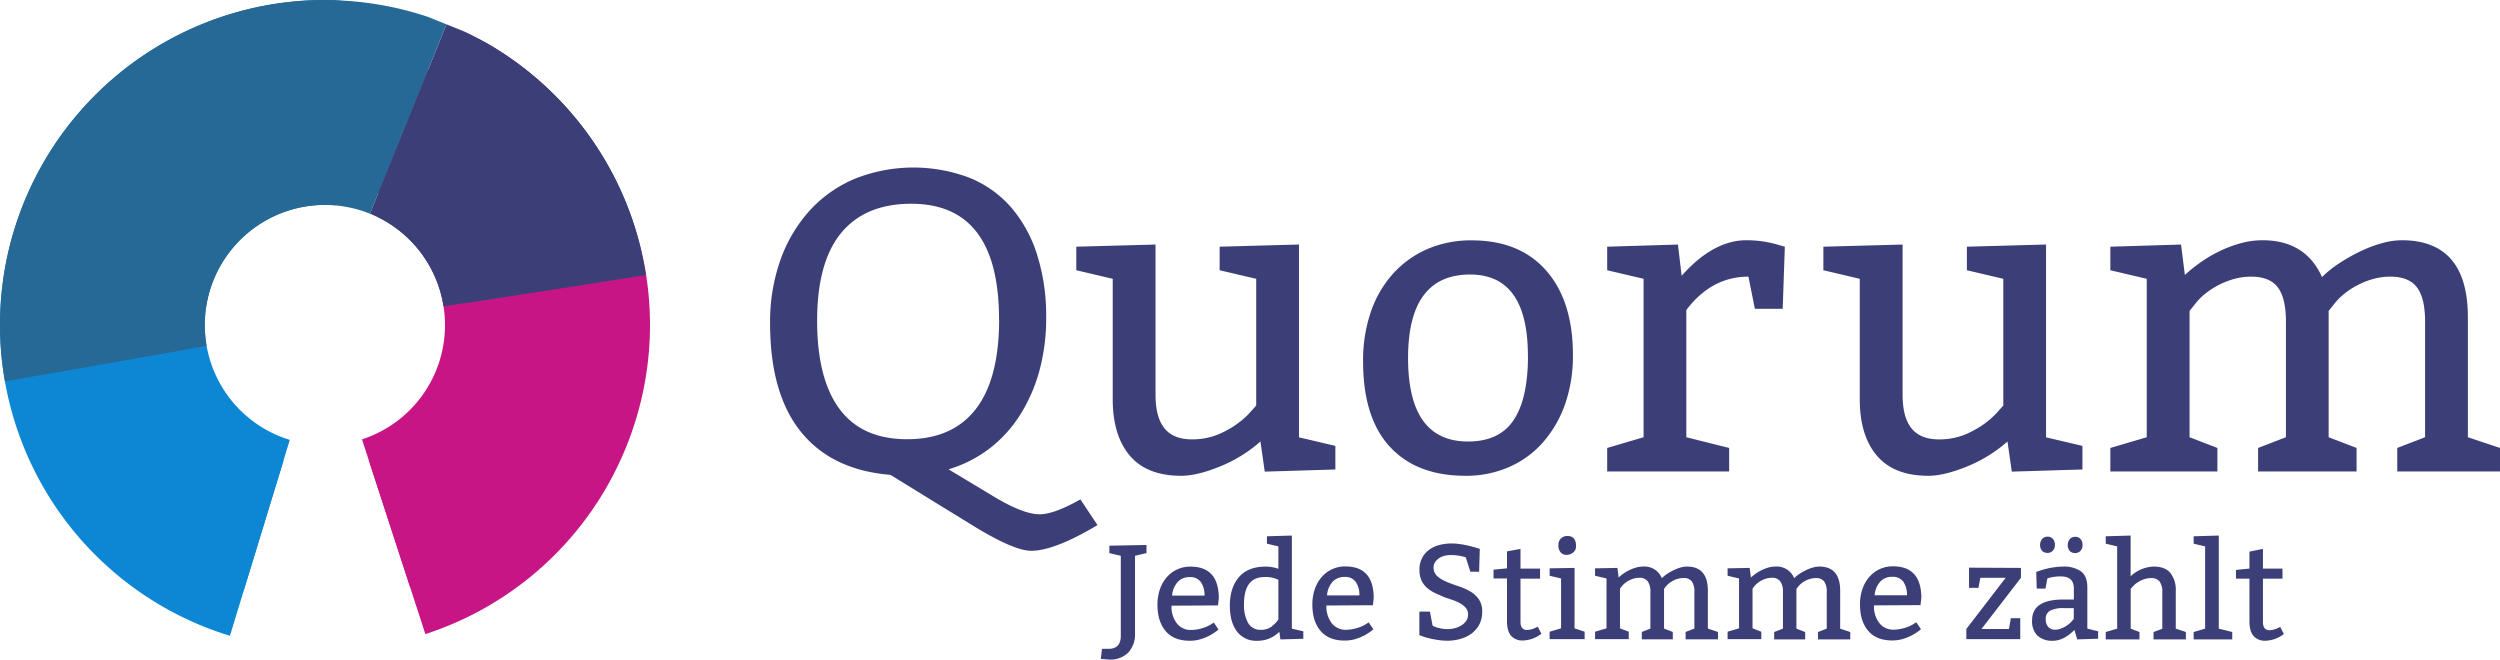
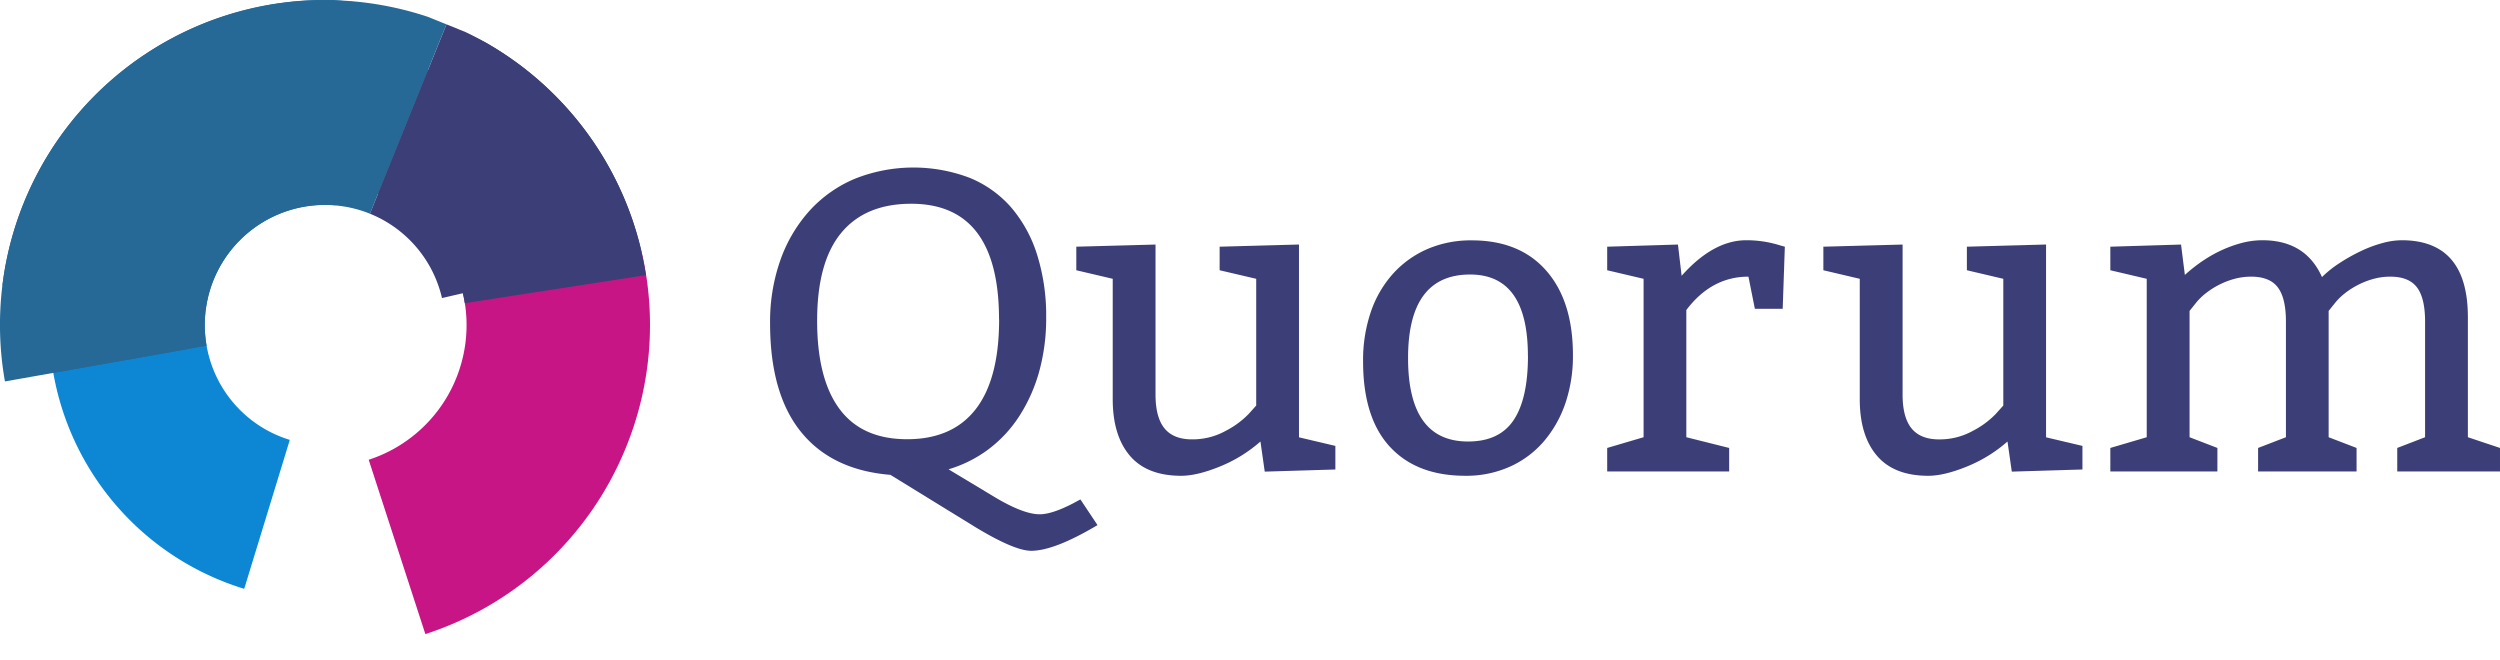
<svg xmlns="http://www.w3.org/2000/svg" viewBox="0 0 829.88 218.93" width="758" height="200">
  <defs>
    <style>.cls-1{fill:none;}.cls-2{clip-path:url(#clip-path);}.cls-3{fill:#266996;}.cls-4{fill:#0d87d4;}.cls-5{fill:#c71585;}.cls-6{fill:#3c3f77;}</style>
    <clipPath id="clip-path" transform="translate(0 0)">
      <rect class="cls-1" width="829.88" height="218.93" />
    </clipPath>
  </defs>
  <title>Element 3</title>
  <g id="Ebene_2" data-name="Ebene 2">
    <g id="Ebene_1-2" data-name="Ebene 1">
      <g class="cls-2">
        <path class="cls-3" d="M148.2,8.06l-6.06-2.45A107.87,107.87,0,0,0,.81,94.74l60.4,7.42A47,47,0,0,1,125.48,64.3Z" transform="translate(0 0)" />
-         <path class="cls-4" d="M61.21,102.16h0L.81,94.74A107.87,107.87,0,0,0,67.39,207.87q4.36,1.77,8.94,3.16l17.79-58.19c-1.33-.4-2.63-.86-3.89-1.38a47,47,0,0,1-29-49.3" transform="translate(0 0)" />
        <path class="cls-5" d="M213,83.62,153.67,97.31a47,47,0,0,1-31.28,55.29l18.81,57.87a107.73,107.73,0,0,0,66.34-61.35l.71-1.77A107.46,107.46,0,0,0,213,83.62" transform="translate(0 0)" />
        <path class="cls-6" d="M154.21,10.49l-6-2.43L125.48,64.3a47,47,0,0,1,28.19,33L213,83.62a107.87,107.87,0,0,0-58.75-73.13" transform="translate(0 0)" />
        <path class="cls-3" d="M142.08,23.22l-5.15-2.08A91.49,91.49,0,0,0,17,96.75L68.28,103A39.9,39.9,0,0,1,122.8,70.92Z" transform="translate(0 0)" />
        <path class="cls-4" d="M68.28,103h0L17,96.75a91.51,91.51,0,0,0,56.48,96q3.7,1.5,7.59,2.69L96.2,146c-1.13-.34-2.23-.74-3.31-1.17A39.88,39.88,0,0,1,68.28,103" transform="translate(0 0)" />
-         <path class="cls-5" d="M197,87.32l-50.3,11.61a39.88,39.88,0,0,1-26.54,46.9l16,49.09a91.36,91.36,0,0,0,56.28-52l.6-1.5a91.19,91.19,0,0,0,4-54.06" transform="translate(0 0)" />
        <path class="cls-6" d="M147.18,25.28l-5.1-2.06L122.8,70.92a39.91,39.91,0,0,1,23.92,28L197,87.32a91.5,91.5,0,0,0-49.84-62" transform="translate(0 0)" />
        <path class="cls-6" d="M161.18,14.07l-5.82-2.87L128.58,65.63a47,47,0,0,1,25.7,35l60.14-9.31a107.84,107.84,0,0,0-53.24-77.24" transform="translate(0 0)" />
-         <path class="cls-6" d="M153.09,28.3l-4.94-2.43L125.43,72a39.87,39.87,0,0,1,21.8,29.68l51-7.9A91.51,91.51,0,0,0,153.09,28.3" transform="translate(0 0)" />
        <path class="cls-3" d="M117.24.61,110.73,0A107.86,107.86,0,0,0,1.64,126.6L61.56,116A47,47,0,0,1,112,61Z" transform="translate(0 0)" />
        <path class="cls-3" d="M115.82,16.89l-5.53-.48A91.48,91.48,0,0,0,17.75,123.77l50.83-9a39.9,39.9,0,0,1,42.75-46.66Z" transform="translate(0 0)" />
-         <path class="cls-6" d="M746.71,183.09v5.63l-4.47.45v2.91h4.47v14.1q0,3.49,1.44,5a4.89,4.89,0,0,0,3.71,1.5,10.49,10.49,0,0,0,6.27-2.24l-1.21-2.37a7.76,7.76,0,0,1-3.49,1.12c-1.49,0-2.24-.91-2.24-2.73V192.08h6.49v-3.36h-6.49v-6.53ZM728.19,178v2.46l3.8.9v27.3l-3.8,1.12v2.46H741v-2.46l-4.47-1.12V177.76ZM699,178v2.46l3.8.9v27.3l-3.8,1.12v2.46H710.2v-2.46l-2.91-1.12v-13.2l.8-.9a7.46,7.46,0,0,1,1-.92,9.8,9.8,0,0,1,1.44-.87,9.35,9.35,0,0,1,1.7-.65,7,7,0,0,1,1.83-.24,3.37,3.37,0,0,1,2.82,1.14,5.71,5.71,0,0,1,.9,3.56v12.12l-2.91,1.08v2.46h10.74v-2.46l-3.36-1.12V196.11a9,9,0,0,0-1.79-5.93c-1.19-1.42-3.06-2.13-5.59-2.13a11.8,11.8,0,0,0-7.61,3.23V177.76Zm-10.25,5.6a2.46,2.46,0,0,0,1.84-.74,2.7,2.7,0,0,0,.71-2,2.83,2.83,0,0,0-.65-1.92,2.18,2.18,0,0,0-1.76-.76,2.33,2.33,0,0,0-1.82.76,3.2,3.2,0,0,0-.06,3.89,2.25,2.25,0,0,0,1.74.72m-9.17,0a2.46,2.46,0,0,0,1.83-.74,2.67,2.67,0,0,0,.72-2,2.88,2.88,0,0,0-.65-1.92,2.19,2.19,0,0,0-1.77-.76,2.31,2.31,0,0,0-1.81.76,3.18,3.18,0,0,0-.07,3.89,2.28,2.28,0,0,0,1.75.72m8.81,21.93-.76.89a7.5,7.5,0,0,1-.94.87,8.65,8.65,0,0,1-1.32.88,9.76,9.76,0,0,1-1.52.67,4.72,4.72,0,0,1-1.54.27,3.07,3.07,0,0,1-2.4-.92,3.85,3.85,0,0,1-.83-2.66,3,3,0,0,1,1.41-2.71,9.59,9.59,0,0,1,4.77-.87h3.13Zm-12.3-10.07H679l.63-3.36.54-.18a13.44,13.44,0,0,1,4-.49c2.84,0,4.25,1.34,4.25,4V199h-3.58q-10.29,0-10.29,6.93a6.73,6.73,0,0,0,1.74,5,7.1,7.1,0,0,0,5.24,1.75c2.33,0,4.68-1.2,7.07-3.58l.94,3.13,6.94-.22v-2.47l-3.58-.89V195q0-3.77-2.11-5.35a9.86,9.86,0,0,0-6-1.59,25.8,25.8,0,0,0-8.86,1.79Zm-22.47-6.94v6.71h3.13l.63-3.35h8.41l-13.06,17v3.36h17.9v-6.94H667.5l-.62,3.58h-9.13l13.11-17V188.5Zm-29.58,4.77a5.15,5.15,0,0,1,4.07-1.73,4.24,4.24,0,0,1,3.76,1.7,7.7,7.7,0,0,1,1.16,4.43H622.3a7.34,7.34,0,0,1,1.75-4.4m13.74,5.3q0-10.51-9.4-10.52a10.22,10.22,0,0,0-7.9,3.56,12.16,12.16,0,0,0-2.26,4,15.41,15.41,0,0,0-.8,5.1c0,3.7.9,6.61,2.72,8.75s4.49,3.2,8,3.2a12.1,12.1,0,0,0,3.73-.56,16.93,16.93,0,0,0,3-1.26,19.58,19.58,0,0,0,2.8-1.9l-1.57-2.32-.89.58a11.72,11.72,0,0,1-1.21.65,13.23,13.23,0,0,1-1.59.6,15.83,15.83,0,0,1-1.86.45,10.86,10.86,0,0,1-2,.18,5.74,5.74,0,0,1-4.72-2.2,9,9,0,0,1-1.77-5.86l15.44-.09Zm-64.31-9.85v2.47l3.8.89v16.56l-3.8,1.12v2.46h11.19v-2.46l-2.91-1.12v-13.2l.71-.9a6.35,6.35,0,0,1,.94-.92,8.72,8.72,0,0,1,1.35-.87,8.4,8.4,0,0,1,1.63-.65,6.76,6.76,0,0,1,1.81-.24A3.27,3.27,0,0,1,591,193a6,6,0,0,1,.85,3.58v12.08l-2.91,1.12v2.46h10.29v-2.46l-2.91-1.12v-13.2l.72-.9a6.35,6.35,0,0,1,.94-.92,8.16,8.16,0,0,1,1.34-.87,8.66,8.66,0,0,1,1.63-.65,6.89,6.89,0,0,1,1.82-.24,3.25,3.25,0,0,1,2.77,1.12,5.93,5.93,0,0,1,.85,3.58v12.08l-2.91,1.12v2.46H614.2v-2.46l-3.35-1.12V196.11q0-8.06-6.94-8.06a8,8,0,0,0-2,.29,13.64,13.64,0,0,0-2.24.83,19.11,19.11,0,0,0-2.21,1.23,11.15,11.15,0,0,0-1.88,1.5,6.24,6.24,0,0,0-6.23-3.85,8.33,8.33,0,0,0-2.34.34,12,12,0,0,0-2.26.87,13,13,0,0,0-2,1.19,15.69,15.69,0,0,0-1.53,1.23l-.4-3.18Zm-44,0v2.47l3.8.89v16.56l-3.8,1.12v2.46h11.19v-2.46l-2.91-1.12v-13.2l.72-.9a5.89,5.89,0,0,1,.94-.92,8.16,8.16,0,0,1,1.34-.87,8.4,8.4,0,0,1,1.63-.65,6.81,6.81,0,0,1,1.81-.24A3.26,3.26,0,0,1,547,193a6,6,0,0,1,.85,3.58v12.08L545,209.76v2.46h10.29v-2.46l-2.91-1.12v-13.2l.72-.9a6.35,6.35,0,0,1,.94-.92,8.61,8.61,0,0,1,1.34-.87,8.49,8.49,0,0,1,1.64-.65,6.76,6.76,0,0,1,1.81-.24,3.24,3.24,0,0,1,2.77,1.12,5.93,5.93,0,0,1,.85,3.58v12.08l-2.91,1.12v2.46h10.75v-2.46l-3.36-1.12V196.11q0-8.06-6.94-8.06a8,8,0,0,0-2,.29,13.64,13.64,0,0,0-2.24.83,19.11,19.11,0,0,0-2.21,1.23,11.57,11.57,0,0,0-1.88,1.5,6.23,6.23,0,0,0-6.22-3.85,8.35,8.35,0,0,0-2.35.34,12.29,12.29,0,0,0-2.26.87,13.55,13.55,0,0,0-2,1.19,14.37,14.37,0,0,0-1.52,1.23l-.41-3.18Zm-15.08,0v2.47l3.8.89v16.56l-3.8,1.12v2.46h11.63v-2.46l-3.35-1.12V188.5Zm3.74-9.91a3.09,3.09,0,0,0-.83,2.31,3.26,3.26,0,0,0,.76,2.3,2.56,2.56,0,0,0,2,.83,3.37,3.37,0,0,0,2.1-.76,2.56,2.56,0,0,0,1-2.15q0-3.36-2.91-3.36a2.82,2.82,0,0,0-2.08.83m-17.93,4.28v5.63l-4.47.45v2.91h4.47v14.1q0,3.49,1.43,5a4.93,4.93,0,0,0,3.72,1.5,10.46,10.46,0,0,0,6.26-2.24l-1.2-2.37a7.79,7.79,0,0,1-3.49,1.12c-1.5,0-2.24-.91-2.24-2.73V192.08h6.49v-3.36h-6.49v-6.53Zm-29.09,20v7.83l1.26.44c.41.15.94.31,1.56.47s1.31.32,2,.45,1.48.25,2.24.34a18.08,18.08,0,0,0,2.12.13,15.62,15.62,0,0,0,4.61-.65,11.24,11.24,0,0,0,3.72-1.88,8.81,8.81,0,0,0,2.46-3,9.14,9.14,0,0,0,.89-4.11,6.93,6.93,0,0,0-1.18-4.21,9.32,9.32,0,0,0-3-2.62,20.64,20.64,0,0,0-3.85-1.68c-1.38-.45-2.67-.92-3.87-1.43a11.21,11.21,0,0,1-3-1.83,3.92,3.92,0,0,1-1.25-3,3.07,3.07,0,0,1,.4-1.48,4.34,4.34,0,0,1,1.15-1.29,5.4,5.4,0,0,1,1.79-.92,7.79,7.79,0,0,1,2.35-.34,17.38,17.38,0,0,1,2.52.18,16.55,16.55,0,0,1,2.49.58l1.52,4.79h2.91l.22-7.61-1.43-.44-1.61-.43c-.63-.16-1.3-.31-2-.45s-1.44-.24-2.19-.33a17.61,17.61,0,0,0-2.1-.14,16.16,16.16,0,0,0-4.1.52,9.87,9.87,0,0,0-3.4,1.59,7.8,7.8,0,0,0-2.32,2.73,8.12,8.12,0,0,0-.88,3.89,8.47,8.47,0,0,0,.67,3.54,7.61,7.61,0,0,0,1.82,2.44,11.38,11.38,0,0,0,2.59,1.7c1,.46,2,.91,3,1.36l2.91,1a15.77,15.77,0,0,1,2.58,1.14,6.73,6.73,0,0,1,1.85,1.52,3.32,3.32,0,0,1,.72,2.17,3.67,3.67,0,0,1-.56,2,5.1,5.1,0,0,1-1.5,1.5,7.81,7.81,0,0,1-2.19,1,10.18,10.18,0,0,1-2.6.33,11.84,11.84,0,0,1-2.73-.33,9.21,9.21,0,0,1-2.19-.79l-.9-4.69Zm-28.91-9.78a5.17,5.17,0,0,1,4.08-1.73,4.21,4.21,0,0,1,3.75,1.7,7.7,7.7,0,0,1,1.17,4.43H440.52a7.39,7.39,0,0,1,1.74-4.4m13.74,5.3q0-10.51-9.4-10.52a10.22,10.22,0,0,0-7.9,3.56,12.16,12.16,0,0,0-2.26,4,15.67,15.67,0,0,0-.8,5.1c0,3.7.91,6.61,2.73,8.75s4.49,3.2,8,3.2a12.16,12.16,0,0,0,3.74-.56,17.58,17.58,0,0,0,3-1.26,19,19,0,0,0,2.79-1.9l-1.56-2.32-.9.58a11.72,11.72,0,0,1-1.21.65,12.62,12.62,0,0,1-1.59.6,16.15,16.15,0,0,1-1.85.45,11,11,0,0,1-2,.18,5.72,5.72,0,0,1-4.72-2.2,9,9,0,0,1-1.77-5.86l15.44-.09Zm-33.74,9.35a5.92,5.92,0,0,1-3.72,1.17,4.57,4.57,0,0,1-4.23-2.29,12.08,12.08,0,0,1-1.36-6.22q0-8.94,6.71-9a9.65,9.65,0,0,1,4.7.9v13.2a10,10,0,0,1-2.1,2.19M420.56,178v2.46l3.8.9v7.43a12.78,12.78,0,0,0-4.25-.72q-5.87,0-8.86,3.52t-3,9.37q0,5.51,2.35,8.62a7.9,7.9,0,0,0,6.69,3.11,10.05,10.05,0,0,0,7.39-3l.35,2.55,7.61-.22v-2.47l-3.8-.89V177.76Zm-29.72,15.29a5.17,5.17,0,0,1,4.07-1.73,4.23,4.23,0,0,1,3.76,1.7,7.7,7.7,0,0,1,1.17,4.43H389.1a7.39,7.39,0,0,1,1.74-4.4m13.74,5.3q0-10.51-9.4-10.52a10.22,10.22,0,0,0-7.9,3.56,12.16,12.16,0,0,0-2.26,4,15.67,15.67,0,0,0-.8,5.1c0,3.7.91,6.61,2.73,8.75s4.49,3.2,8,3.2a12.16,12.16,0,0,0,3.74-.56,17.13,17.13,0,0,0,3-1.26,19,19,0,0,0,2.8-1.9l-1.56-2.32-.9.58a11.72,11.72,0,0,1-1.21.65,13.23,13.23,0,0,1-1.59.6,16.15,16.15,0,0,1-1.85.45,11,11,0,0,1-2,.18,5.76,5.76,0,0,1-4.73-2.2,9.1,9.1,0,0,1-1.76-5.86l15.44-.09Zm-36.34-15,3.81.89V211.1c0,2.83-1.35,4.25-4,4.25h-2.24l-.4,3.36,2.86.22a8.28,8.28,0,0,0,6.24-2.32,8.81,8.81,0,0,0,2.26-6.4V184.47l3.81-.89v-2.69l-12.31.23Z" transform="translate(0 0)" />
        <path class="cls-6" d="M700.53,81.87v7.82l12.08,2.84v52.59l-12.08,3.56v7.81h35.54v-7.81l-9.24-3.56V103.19l2.27-2.84a19.4,19.4,0,0,1,3-2.92,26.88,26.88,0,0,1,9.45-4.83,21.19,21.19,0,0,1,5.76-.78q6.11,0,8.81,3.55t2.7,11.37v38.38l-9.24,3.56v7.81h32.69v-7.81L773,145.12V103.19l2.28-2.84a19.75,19.75,0,0,1,3-2.92,26.66,26.66,0,0,1,4.27-2.77,26.36,26.36,0,0,1,5.19-2.06,21.06,21.06,0,0,1,5.75-.78q6.12,0,8.82,3.55t2.7,11.37v38.38l-9.24,3.56v7.81h34.11v-7.81l-10.66-3.56v-39.8q0-25.59-22-25.59a24.72,24.72,0,0,0-6.33.93,41.93,41.93,0,0,0-7.1,2.63,59.89,59.89,0,0,0-7,3.91,36.28,36.28,0,0,0-6,4.76Q765.35,79.74,751,79.73a27.34,27.34,0,0,0-7.46,1.07,41.37,41.37,0,0,0-7.18,2.77,45.22,45.22,0,0,0-6.25,3.77,51.6,51.6,0,0,0-4.84,3.91L724,81.16Zm-47.62,0v7.82L665,92.53V134.6l-2.56,2.85A29.07,29.07,0,0,1,654.9,143a22.69,22.69,0,0,1-11.23,2.84q-6.12,0-9.1-3.62t-3-11.16V81.16l-26.3.71v7.82l12.08,2.84v39.94q0,12.09,5.69,18.77t17.06,6.68q5.25,0,12.79-3.06a47,47,0,0,0,13.5-8.32l1.43,10,23.45-.71V148l-12.08-2.85v-64Zm-119.4,0v7.82l12.08,2.84v52.59l-12.08,3.56v7.81H574v-7.81l-14.22-3.56V102.9q8.38-11.09,20.62-11.08l2.13,10.66h9.24l.71-20.61-1.57-.43a37,37,0,0,0-11.23-1.71q-10.94,0-21.46,11.8L557,81.16Zm-26.3,36.24q0,14.22-4.76,21.33t-15.14,7.1q-19.9,0-19.9-27.71T488,91.11q19.19,0,19.19,27m-45.84,30.14q8.88,9.67,25.09,9.67a35.35,35.35,0,0,0,14.71-3,32.19,32.19,0,0,0,11.23-8.31A38.54,38.54,0,0,0,519.58,134a48.72,48.72,0,0,0,2.56-16.13q0-17.91-8.82-28t-24.73-10.1A36.42,36.42,0,0,0,474,82.58a33.1,33.1,0,0,0-11.44,8.1,36.49,36.49,0,0,0-7.47,12.72A49.68,49.68,0,0,0,452.48,120q0,18.63,8.89,28.29M404.86,81.87v7.82L417,92.53V134.6l-2.56,2.85a29,29,0,0,1-7.54,5.54,22.67,22.67,0,0,1-11.23,2.84q-6.11,0-9.09-3.62t-3-11.16V81.16l-26.3.71v7.82l12.09,2.84v39.94q0,12.09,5.68,18.77t17.06,6.68q5.26,0,12.79-3.06a46.9,46.9,0,0,0,13.51-8.32l1.42,10,23.45-.71V148l-12.08-2.85v-64ZM331.66,106q0,19.77-7.75,29.78t-22.81,10q-14.93,0-22.39-10t-7.46-29.35q0-19.47,8-29.14t23.24-9.67q29.13,0,29.14,38.38m24.73,61q-7.11,3.7-11.23,3.7-5.4,0-14.92-5.69l-15.35-9.24a42.1,42.1,0,0,0,13.5-6.82,42.79,42.79,0,0,0,10.16-11.09A53.59,53.59,0,0,0,345,123.16a66.2,66.2,0,0,0,2.28-17.84,67.33,67.33,0,0,0-3-20.75,44.53,44.53,0,0,0-8.6-15.71A36.6,36.6,0,0,0,321.85,59a52.63,52.63,0,0,0-38,.29,42.6,42.6,0,0,0-15,10.51,48.53,48.53,0,0,0-9.74,16.35,61.35,61.35,0,0,0-3.48,21.18q0,23.31,10.24,36t29.7,14.28L323.84,175q12.93,7.82,18.48,7.82,7.68,0,22-8.53l-5.68-8.53Z" transform="translate(0 0)" />
      </g>
    </g>
  </g>
</svg>